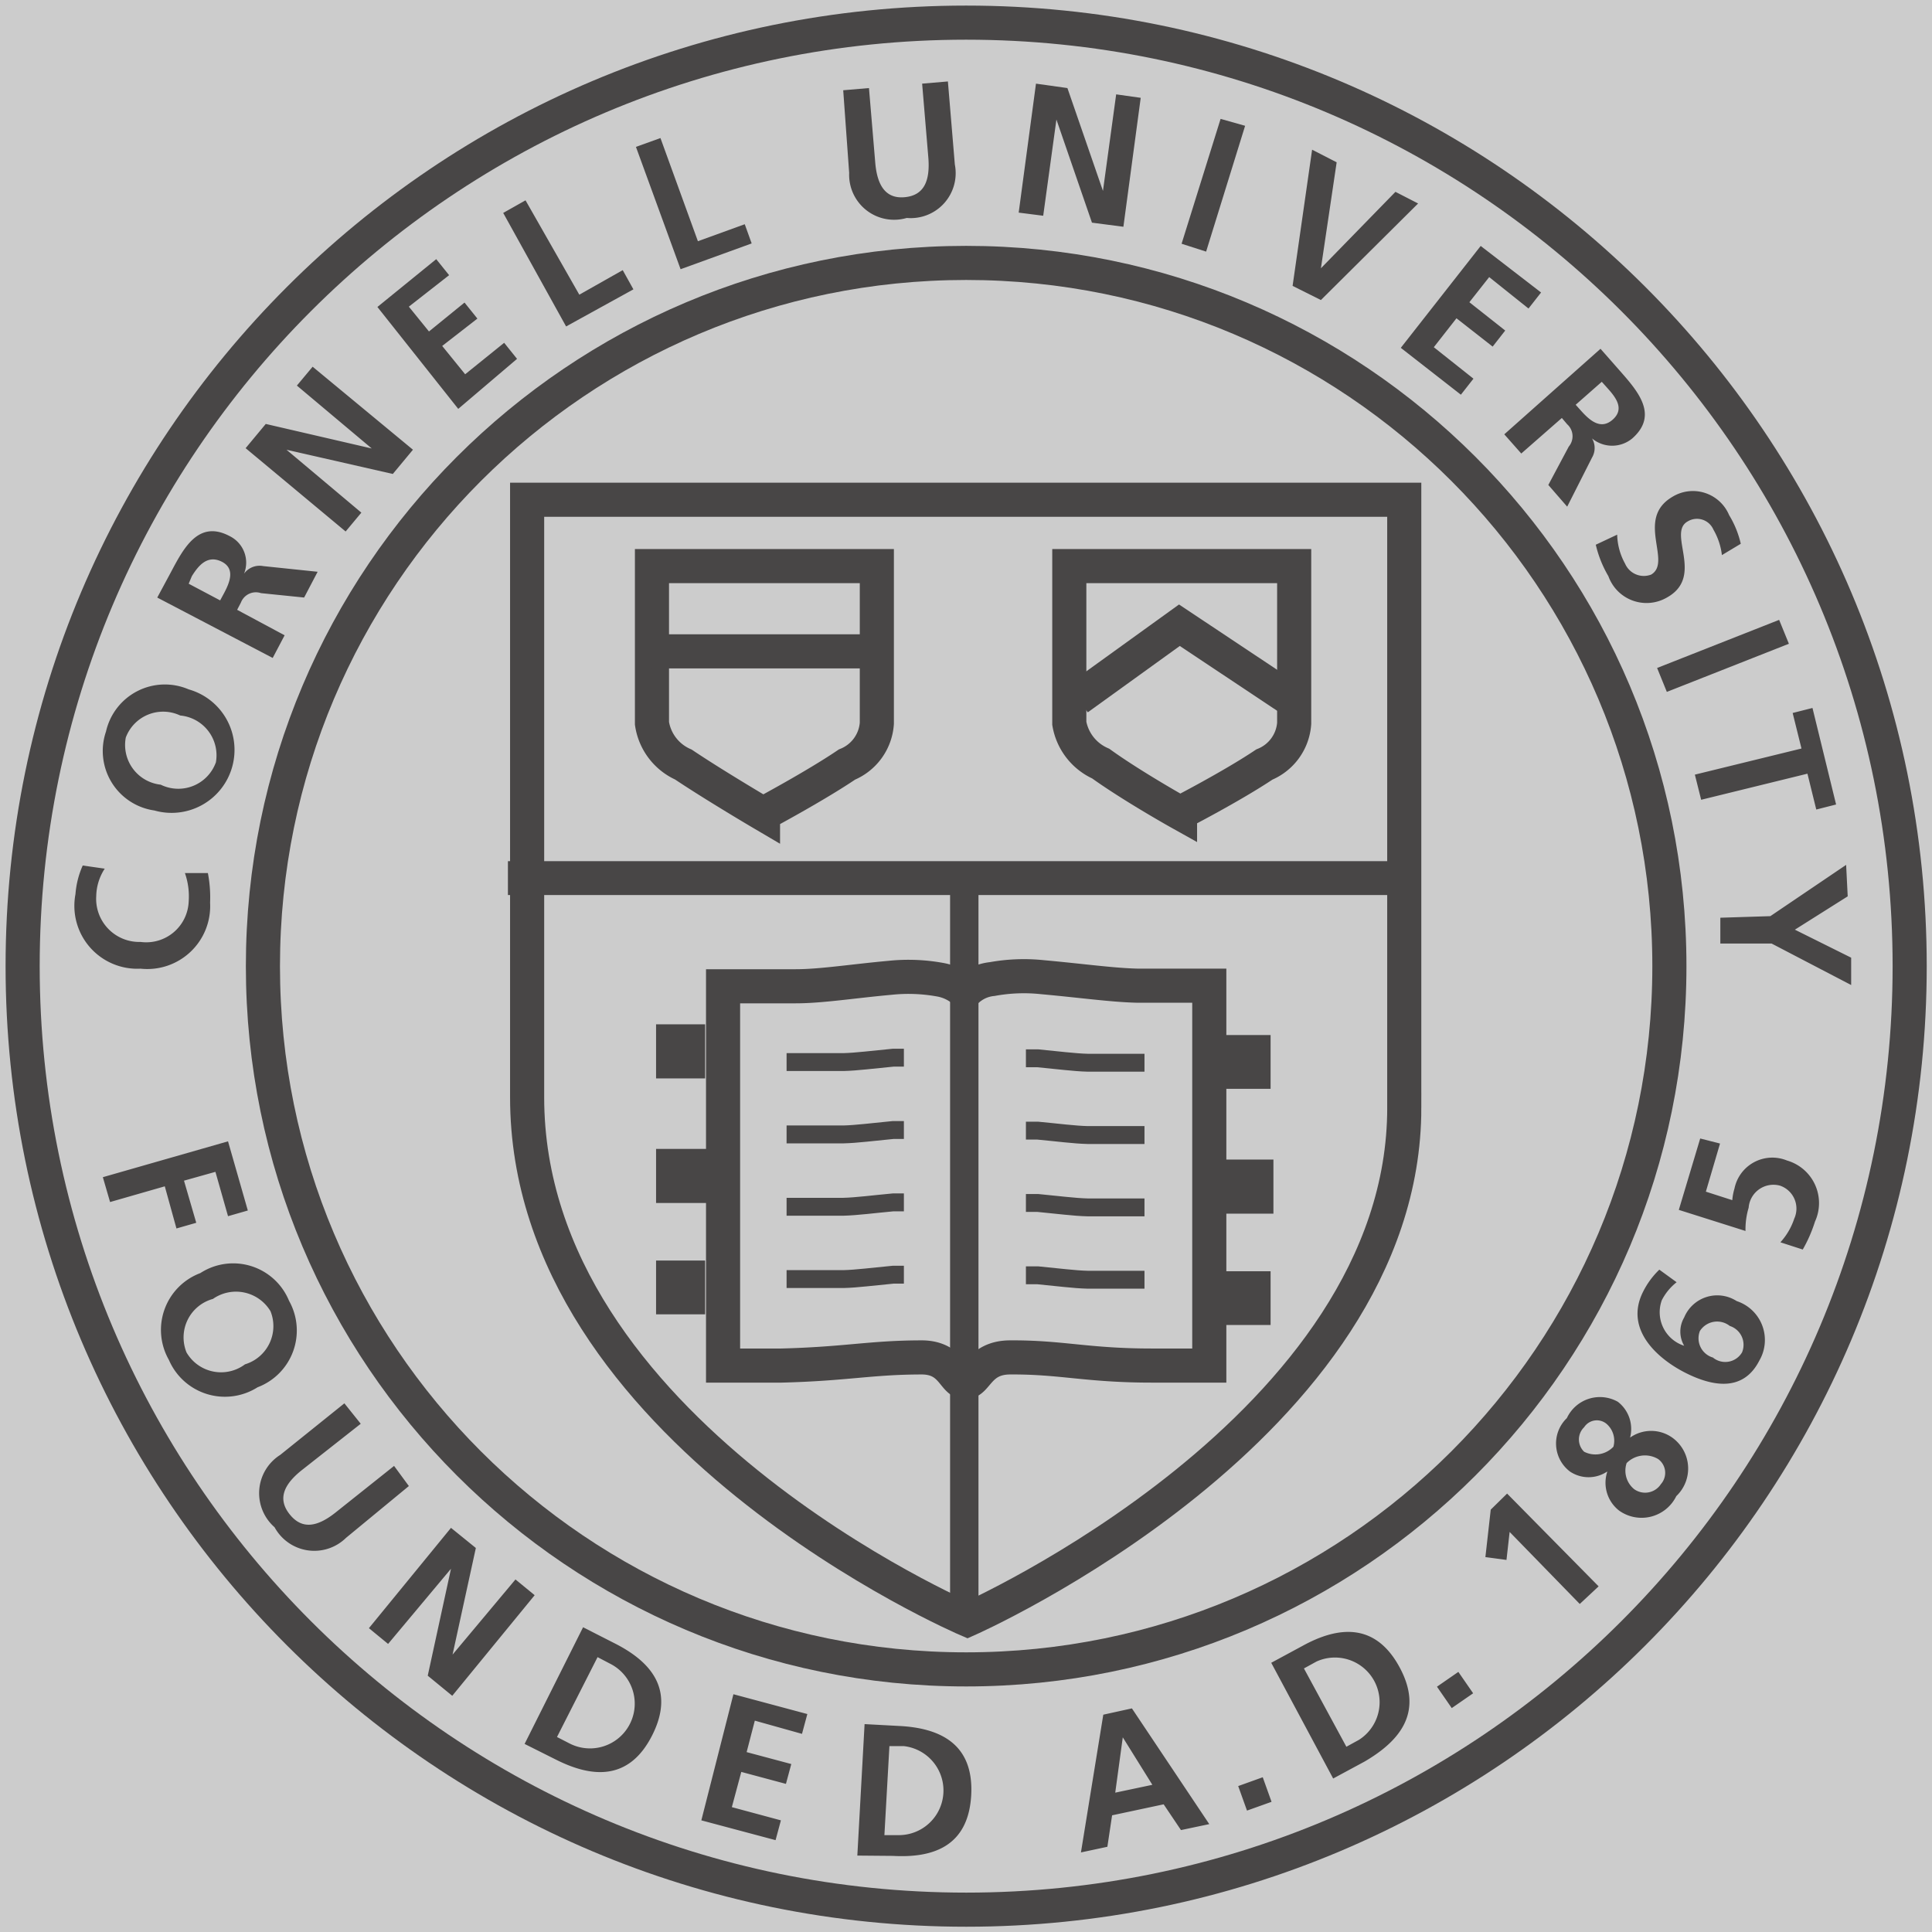
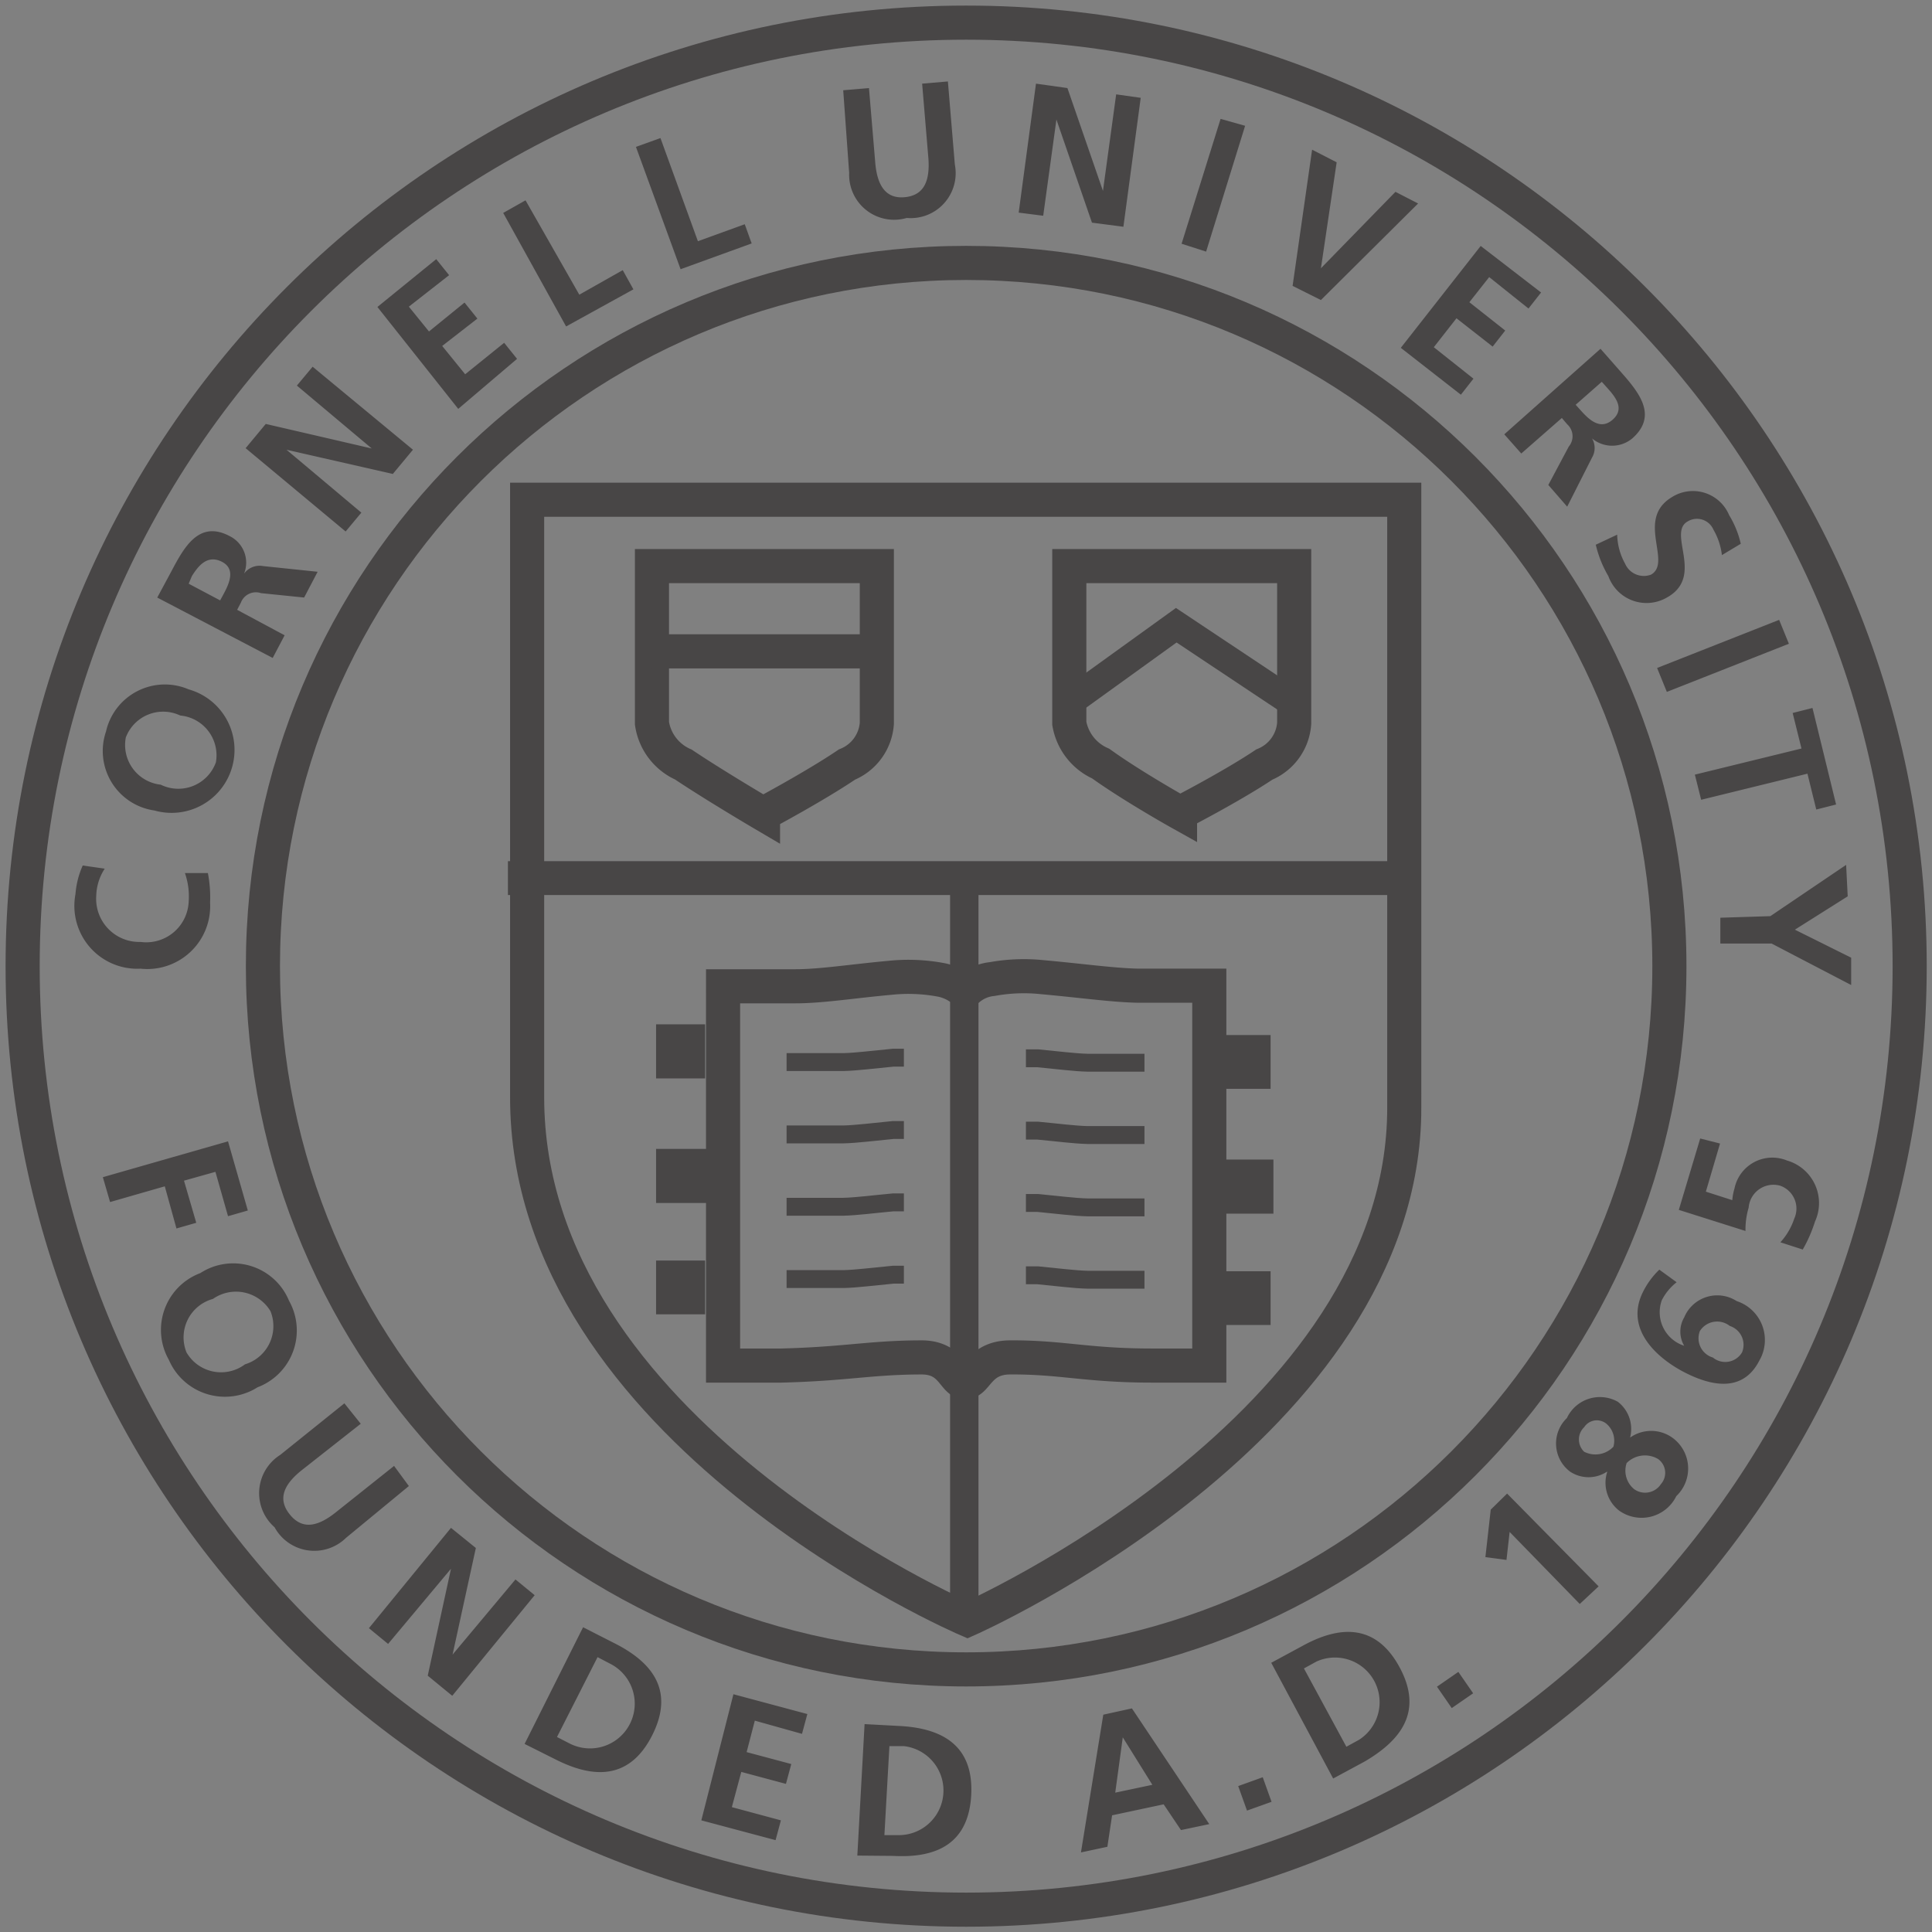
<svg xmlns="http://www.w3.org/2000/svg" width="81" height="81" fill="none" viewBox="0 0 81 81">
  <rect x="0" y="0" width="81" height="81" fill="#808080" stroke="none" />
  <g opacity=".6">
-     <path fill="#fff" d="M0 0h81v81H0z" />
    <path stroke="#231F20" stroke-width="1.43" d="M40.507 80.064c21.846 0 39.557-17.71 39.557-39.557S62.354.949 40.507.949.949 18.66.949 40.507c0 21.846 17.71 39.557 39.558 39.557Z" />
    <path stroke="#231F20" stroke-width="1.43" d="M40.507 69.99c16.283 0 29.483-13.2 29.483-29.483 0-16.284-13.2-29.484-29.483-29.484-16.284 0-29.484 13.2-29.484 29.484 0 16.283 13.2 29.483 29.484 29.483Z" />
    <path stroke="#231F20" stroke-width="1.43" d="M58.874 46.44V20.952H22.1v25.053c0 14.003 18.46 21.902 18.46 21.902s18.315-8.07 18.315-21.467Z" />
    <path stroke="#231F20" stroke-width="1.43" d="M31.989 34.125s-2.018-1.187-3.336-2.07a2.254 2.254 0 0 1-1.319-1.728v-6.593h9.428v6.593a2.018 2.018 0 0 1-1.253 1.727c-1.345.91-3.52 2.07-3.52 2.07ZM49.473 34.085s-2.004-1.12-3.323-2.07a2.269 2.269 0 0 1-1.319-1.688v-6.593h9.428v6.593a2.018 2.018 0 0 1-1.252 1.727c-1.358.91-3.534 2.031-3.534 2.031Z" />
    <path stroke="#231F20" stroke-width="1.42" d="M21.295 36.815h37.843" />
    <path stroke="#231F20" stroke-width="1.43" d="M40.282 41.825a1.818 1.818 0 0 1 1.319-.778 7.408 7.408 0 0 1 2.096-.079c1.61.145 2.914.33 3.956.356H50.7v15.928h-2.4c-2.742 0-3.784-.355-5.947-.342-1.318 0-1.397 1.041-1.885 1.041s-.54-1.028-1.806-1.041c-2.163 0-3.191.277-5.947.343h-2.4V41.35h3.046c1.068 0 2.36-.21 3.956-.355a7.408 7.408 0 0 1 2.096.079c.528.093 1 .386 1.319.817" />
    <path stroke="#231F20" stroke-width="1.19" d="M27.308 27.308h9.348" />
    <path stroke="#231F20" stroke-width="1.43" d="M27.308 27.308h9.348" />
    <path stroke="#231F20" stroke-width="1.19" d="M40.428 36.221v31.817" />
    <path stroke="#231F20" stroke-width="1.08" d="M40.428 36.221v31.817" />
    <path stroke="#231F20" stroke-width="1.19" d="m53.93 29.285-4.615-3.072-4.26 3.072" />
-     <path stroke="#231F20" stroke-width="1.43" d="m54.062 29.285-4.615-3.072-4.26 3.072" />
    <path stroke="#231F20" stroke-width=".75" d="M43.012 44.37h.5c.845.08 1.53.171 2.084.185h2.387M43.012 47.403h.5c.845.079 1.53.171 2.084.184h2.387M43.012 50.435h.5c.845.08 1.53.172 2.084.185h2.387M43.012 53.468h.5c.845.08 1.53.172 2.084.185h2.387M37.896 44.344h-.449c-.843.079-1.529.171-2.083.184h-2.386M37.896 47.376h-.449c-.843.08-1.529.172-2.083.185h-2.386M37.896 50.41h-.449c-.843.078-1.529.17-2.083.184h-2.386M37.896 53.442h-.449c-.843.079-1.529.171-2.083.184h-2.386" />
    <path fill="#231F20" d="M29.563 42.946h-2.057v2.268h2.056v-2.268ZM29.681 48.167h-2.175v2.268h2.175v-2.268ZM29.563 52.848h-2.057v2.255h2.056v-2.255ZM53.27 43.394h-2.056v2.255h2.056v-2.255ZM53.39 48.616h-2.176v2.268h2.175v-2.268ZM53.27 53.297h-2.056v2.255h2.056v-2.255ZM8.716 36.604c.078.408.11.824.092 1.24a2.637 2.637 0 0 1-2.914 2.768 2.637 2.637 0 0 1-2.73-3.125c.031-.415.134-.82.304-1.2l.923.132a2.176 2.176 0 0 0-.356 1.147 1.807 1.807 0 0 0 1.86 1.925 1.78 1.78 0 0 0 2.016-1.7 2.953 2.953 0 0 0-.158-1.187h.963ZM4.444 30.67a2.531 2.531 0 0 1 3.468-1.767 2.636 2.636 0 0 1 1.82 3.257 2.638 2.638 0 0 1-3.258 1.82 2.52 2.52 0 0 1-2.03-3.31Zm4.602 1.319a1.675 1.675 0 0 0-1.49-1.991 1.673 1.673 0 0 0-2.282.923 1.675 1.675 0 0 0 1.464 1.977 1.674 1.674 0 0 0 2.308-.923v.014ZM6.593 25.053l.554-1.029c.54-1.015 1.16-2.254 2.492-1.542a1.24 1.24 0 0 1 .593 1.569.804.804 0 0 1 .805-.317l2.28.238-.566 1.08-1.807-.184a.672.672 0 0 0-.844.396l-.158.303 1.991 1.068-.5.95-4.84-2.532Zm2.637.119.171-.317c.251-.475.462-1.042-.131-1.319-.594-.276-.963.198-1.227.62l-.132.317 1.319.699ZM10.298 18.79l.844-1.016 4.444 1.029-3.139-2.637.66-.791 4.206 3.48-.844 1.016-4.457-1.015 3.138 2.637-.659.79-4.193-3.493ZM15.823 12.87l2.466-2.005.54.672-1.688 1.32.844 1.04 1.49-1.212.54.672-1.476 1.147.963 1.187 1.635-1.319.54.673-2.465 2.097-3.39-4.273ZM21.097 8.927l.936-.528 2.255 3.956 1.82-1.029.448.805-2.822 1.556-2.637-4.76ZM26.662 6.158l1.028-.37 1.57 4.325 1.964-.712.29.805-2.98 1.081-1.872-5.13ZM35.351 3.784l1.081-.092.264 3.138c.08.923.422 1.517 1.24 1.437.817-.079 1.054-.698.988-1.621l-.263-3.139 1.08-.092.291 3.481a1.886 1.886 0 0 1-2.017 2.242 1.885 1.885 0 0 1-2.413-1.886l-.25-3.468ZM43.434 3.507l1.318.185 1.49 4.312.554-4.048 1.029.145-.726 5.406-1.318-.172-1.49-4.324-.554 4.034-1.028-.131.725-5.407ZM51.174 4.984l1.028.29-1.635 5.275-1.028-.33 1.635-5.235ZM55.01 6.276l1.03.528-.66 4.444 3.125-3.205.95.488-4.075 4.048-1.187-.593.818-5.71ZM62.078 10.311l2.532 1.952-.527.672-1.648-1.318-.831 1.054 1.503 1.187-.527.673-1.517-1.187-.95 1.213 1.662 1.319-.527.672-2.519-1.965 3.35-4.272ZM67.102 14.623l.765.87c.765.87 1.701 1.886.567 2.888a1.318 1.318 0 0 1-1.688 0 .791.791 0 0 1 0 .804l-1.041 2.057-.791-.91.857-1.608a.673.673 0 0 0-.066-.936l-.224-.264-1.701 1.49-.712-.805 4.034-3.586Zm-1.041 2.347.237.264c.356.395.817.804 1.319.356.5-.448.131-.923-.225-1.319l-.237-.264-1.094.963ZM72.192 23.273a2.782 2.782 0 0 0-.356-1.068.751.751 0 0 0-1.081-.343c-.87.488.725 2.308-.87 3.19a1.7 1.7 0 0 1-2.453-.896 4.709 4.709 0 0 1-.528-1.318l.897-.422c.01.425.124.841.33 1.213a.857.857 0 0 0 1.094.461c.897-.527-.672-2.334.884-3.256a1.646 1.646 0 0 1 2.386.764c.227.371.391.777.488 1.2l-.791.475ZM74.592 25.99 75 26.99l-5.117 2.018-.408-1.003 5.116-2.017ZM75.528 31.382l-.37-1.49.831-.21.99 4.047-.831.211-.37-1.503-4.456 1.094-.264-1.054 4.47-1.095ZM74.223 38.41l3.177-2.15.066 1.32-2.215 1.397 2.36 1.174v1.147l-3.336-1.74h-2.149v-1.082l2.097-.066ZM9.56 47.851l.83 2.9-.83.238-.528-1.859-1.318.37.514 1.766-.83.238-.489-1.767-2.294.659-.303-1.042 5.248-1.503ZM12.118 54.536a2.545 2.545 0 0 1-1.319 3.626 2.558 2.558 0 0 1-3.718-1.147 2.544 2.544 0 0 1 1.318-3.64 2.531 2.531 0 0 1 3.719 1.161ZM7.819 56.7a1.675 1.675 0 0 0 2.453.5 1.673 1.673 0 0 0 1.068-2.228 1.687 1.687 0 0 0-2.413-.514A1.673 1.673 0 0 0 7.819 56.7ZM14.438 58.835l.686.857-2.479 1.951c-.725.58-1.028 1.187-.5 1.846.527.66 1.173.515 1.911-.066l2.466-1.964.62.844-2.638 2.175a1.898 1.898 0 0 1-2.993-.448 1.899 1.899 0 0 1 .238-3.033l2.69-2.162ZM18.908 64.056l1.042.844-.976 4.47 2.637-3.151.805.66-3.455 4.218-1.028-.843.975-4.484-2.637 3.152-.804-.66 3.441-4.206ZM24.446 68.223l1.319.672c1.49.752 2.558 1.912 1.582 3.85-.975 1.939-2.545 1.78-4.035 1.03l-1.318-.66 2.452-4.892Zm-1.094 4.602.54.277a1.875 1.875 0 1 0 1.688-3.35l-.527-.276-1.701 3.349ZM30.75 71.032l3.098.83-.224.831-1.978-.554-.343 1.319 1.872.5-.224.832-1.872-.502-.396 1.477 2.057.554-.224.83-3.112-.83 1.345-5.287ZM36.248 72.284l1.49.08c1.661.092 3.098.738 2.98 2.9-.12 2.163-1.622 2.637-3.284 2.545l-1.49-.013.304-5.512Zm.83 4.655h.607a1.872 1.872 0 0 0 .21-3.732h-.606l-.21 3.732ZM46.256 71.889l1.2-.264 3.243 4.852-1.186.25-.726-1.08-2.162.461-.198 1.319-1.108.237.937-5.775Zm.817.949-.316 2.32 1.556-.329-1.24-1.991ZM51.912 74.882l1.029-.37.369 1.03-1.029.368-.369-1.028ZM53.297 69.713l1.318-.712c1.464-.804 3.033-1.002 4.061.897 1.029 1.898 0 3.098-1.463 3.955l-1.319.712-2.597-4.852Zm3.151 3.52.528-.29a1.872 1.872 0 0 0-1.78-3.283l-.528.29 1.78 3.284ZM60.246 70.715l.896-.62.62.897-.897.62-.62-.897ZM62.5 63.292l.686-.673 3.837 3.89-.791.738-2.94-3.02-.132 1.174-.884-.118.224-1.991ZM67.38 61.696a1.398 1.398 0 0 1-1.557 0 1.476 1.476 0 0 1-.132-2.241 1.53 1.53 0 0 1 2.136-.686 1.438 1.438 0 0 1 .515 1.503 1.53 1.53 0 0 1 1.767 0 1.594 1.594 0 0 1 .171 2.453 1.62 1.62 0 0 1-2.4.606 1.477 1.477 0 0 1-.5-1.609v-.026Zm.263-1.042a.935.935 0 0 0-.277-.949.634.634 0 0 0-.95.132.712.712 0 0 0 0 1.028 1.042 1.042 0 0 0 1.227-.21Zm1.99 1.57a.713.713 0 0 0-.118-1.055 1.082 1.082 0 0 0-1.318.171 1.002 1.002 0 0 0 .316 1.094.789.789 0 0 0 1.12-.21ZM70.293 53.758c-.258.203-.47.46-.62.752a1.476 1.476 0 0 0 .937 1.912 1.173 1.173 0 0 1 0-1.187 1.501 1.501 0 0 1 2.202-.686 1.716 1.716 0 0 1 .95 2.492c-.673 1.32-1.952 1.095-3.1.515-1.147-.58-2.57-1.807-1.78-3.389.173-.35.405-.666.686-.936l.725.527Zm1.53 3.165a.817.817 0 0 0 1.213-.224.831.831 0 0 0-.514-1.108.857.857 0 0 0-1.253.211.842.842 0 0 0 .567 1.12h-.013ZM72.113 47.943l-.594 2.018 1.108.356c.013-.166.044-.33.092-.488a1.62 1.62 0 0 1 2.202-1.174 1.858 1.858 0 0 1 1.174 2.558c-.129.409-.3.803-.514 1.174l-.937-.303a2.77 2.77 0 0 0 .58-.99 1.016 1.016 0 0 0-.593-1.384 1.042 1.042 0 0 0-1.318.923 3.165 3.165 0 0 0-.132.976l-2.796-.884.897-2.993.83.211Z" />
  </g>
</svg>